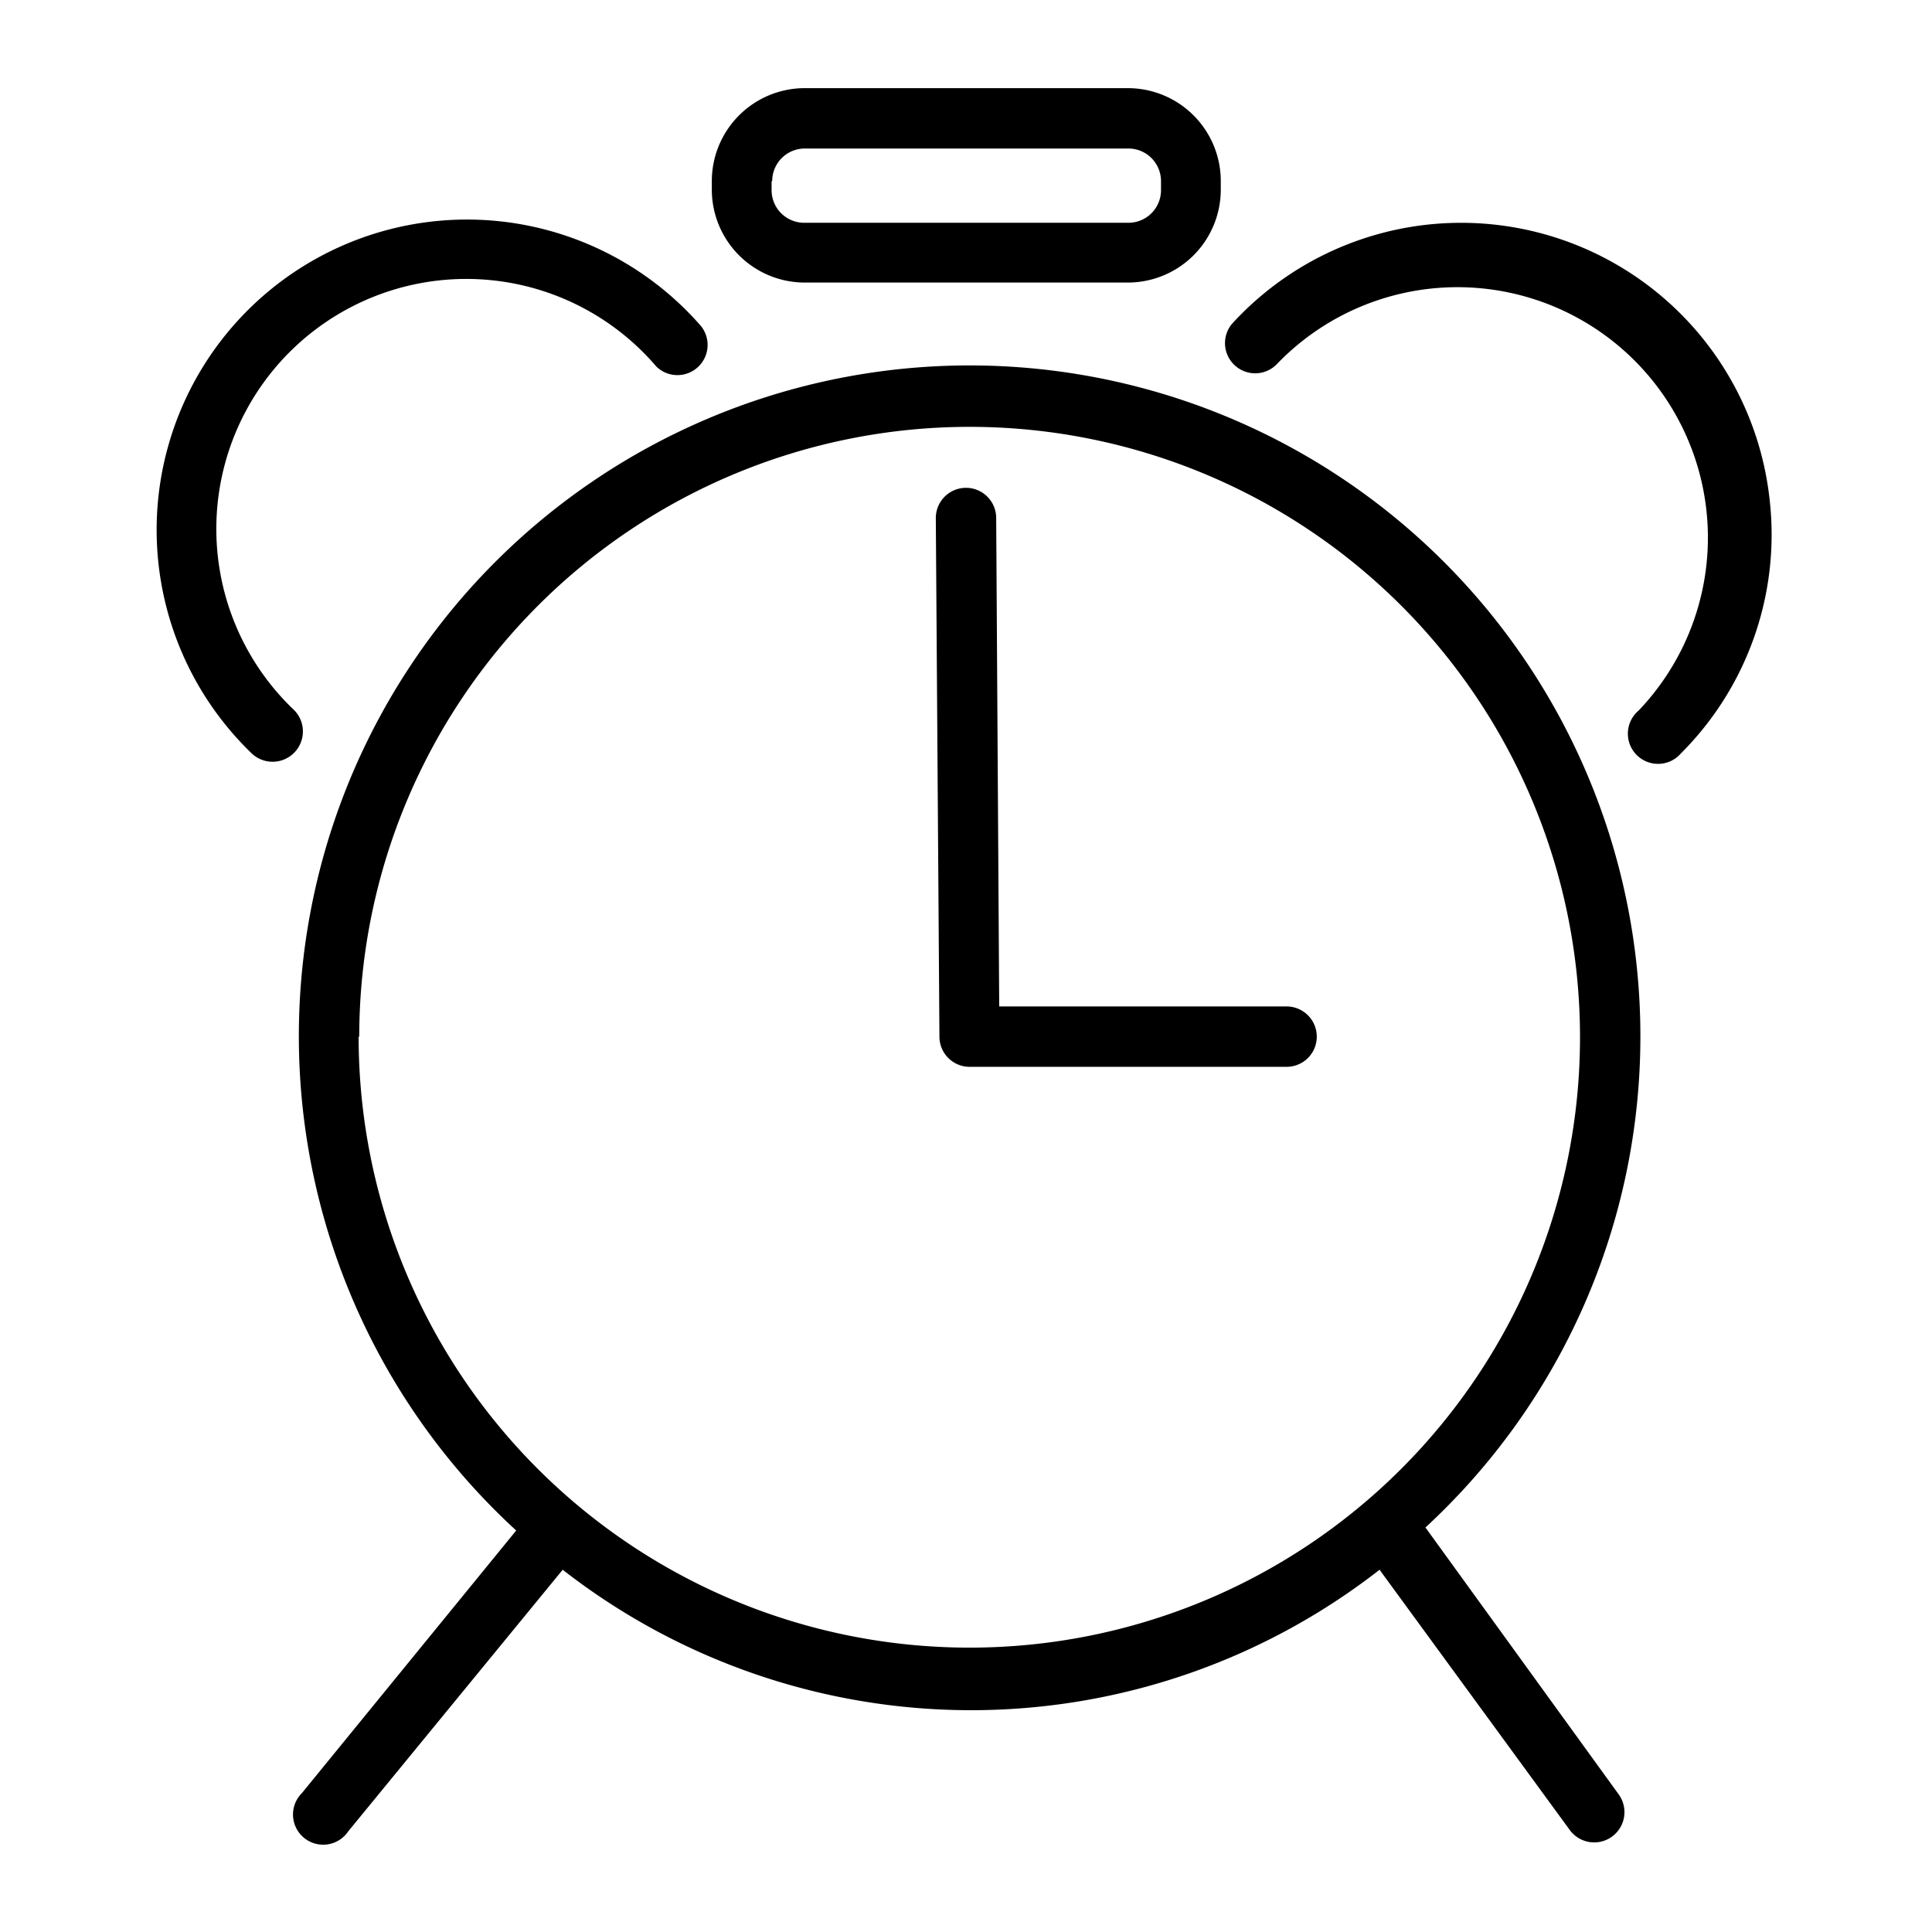
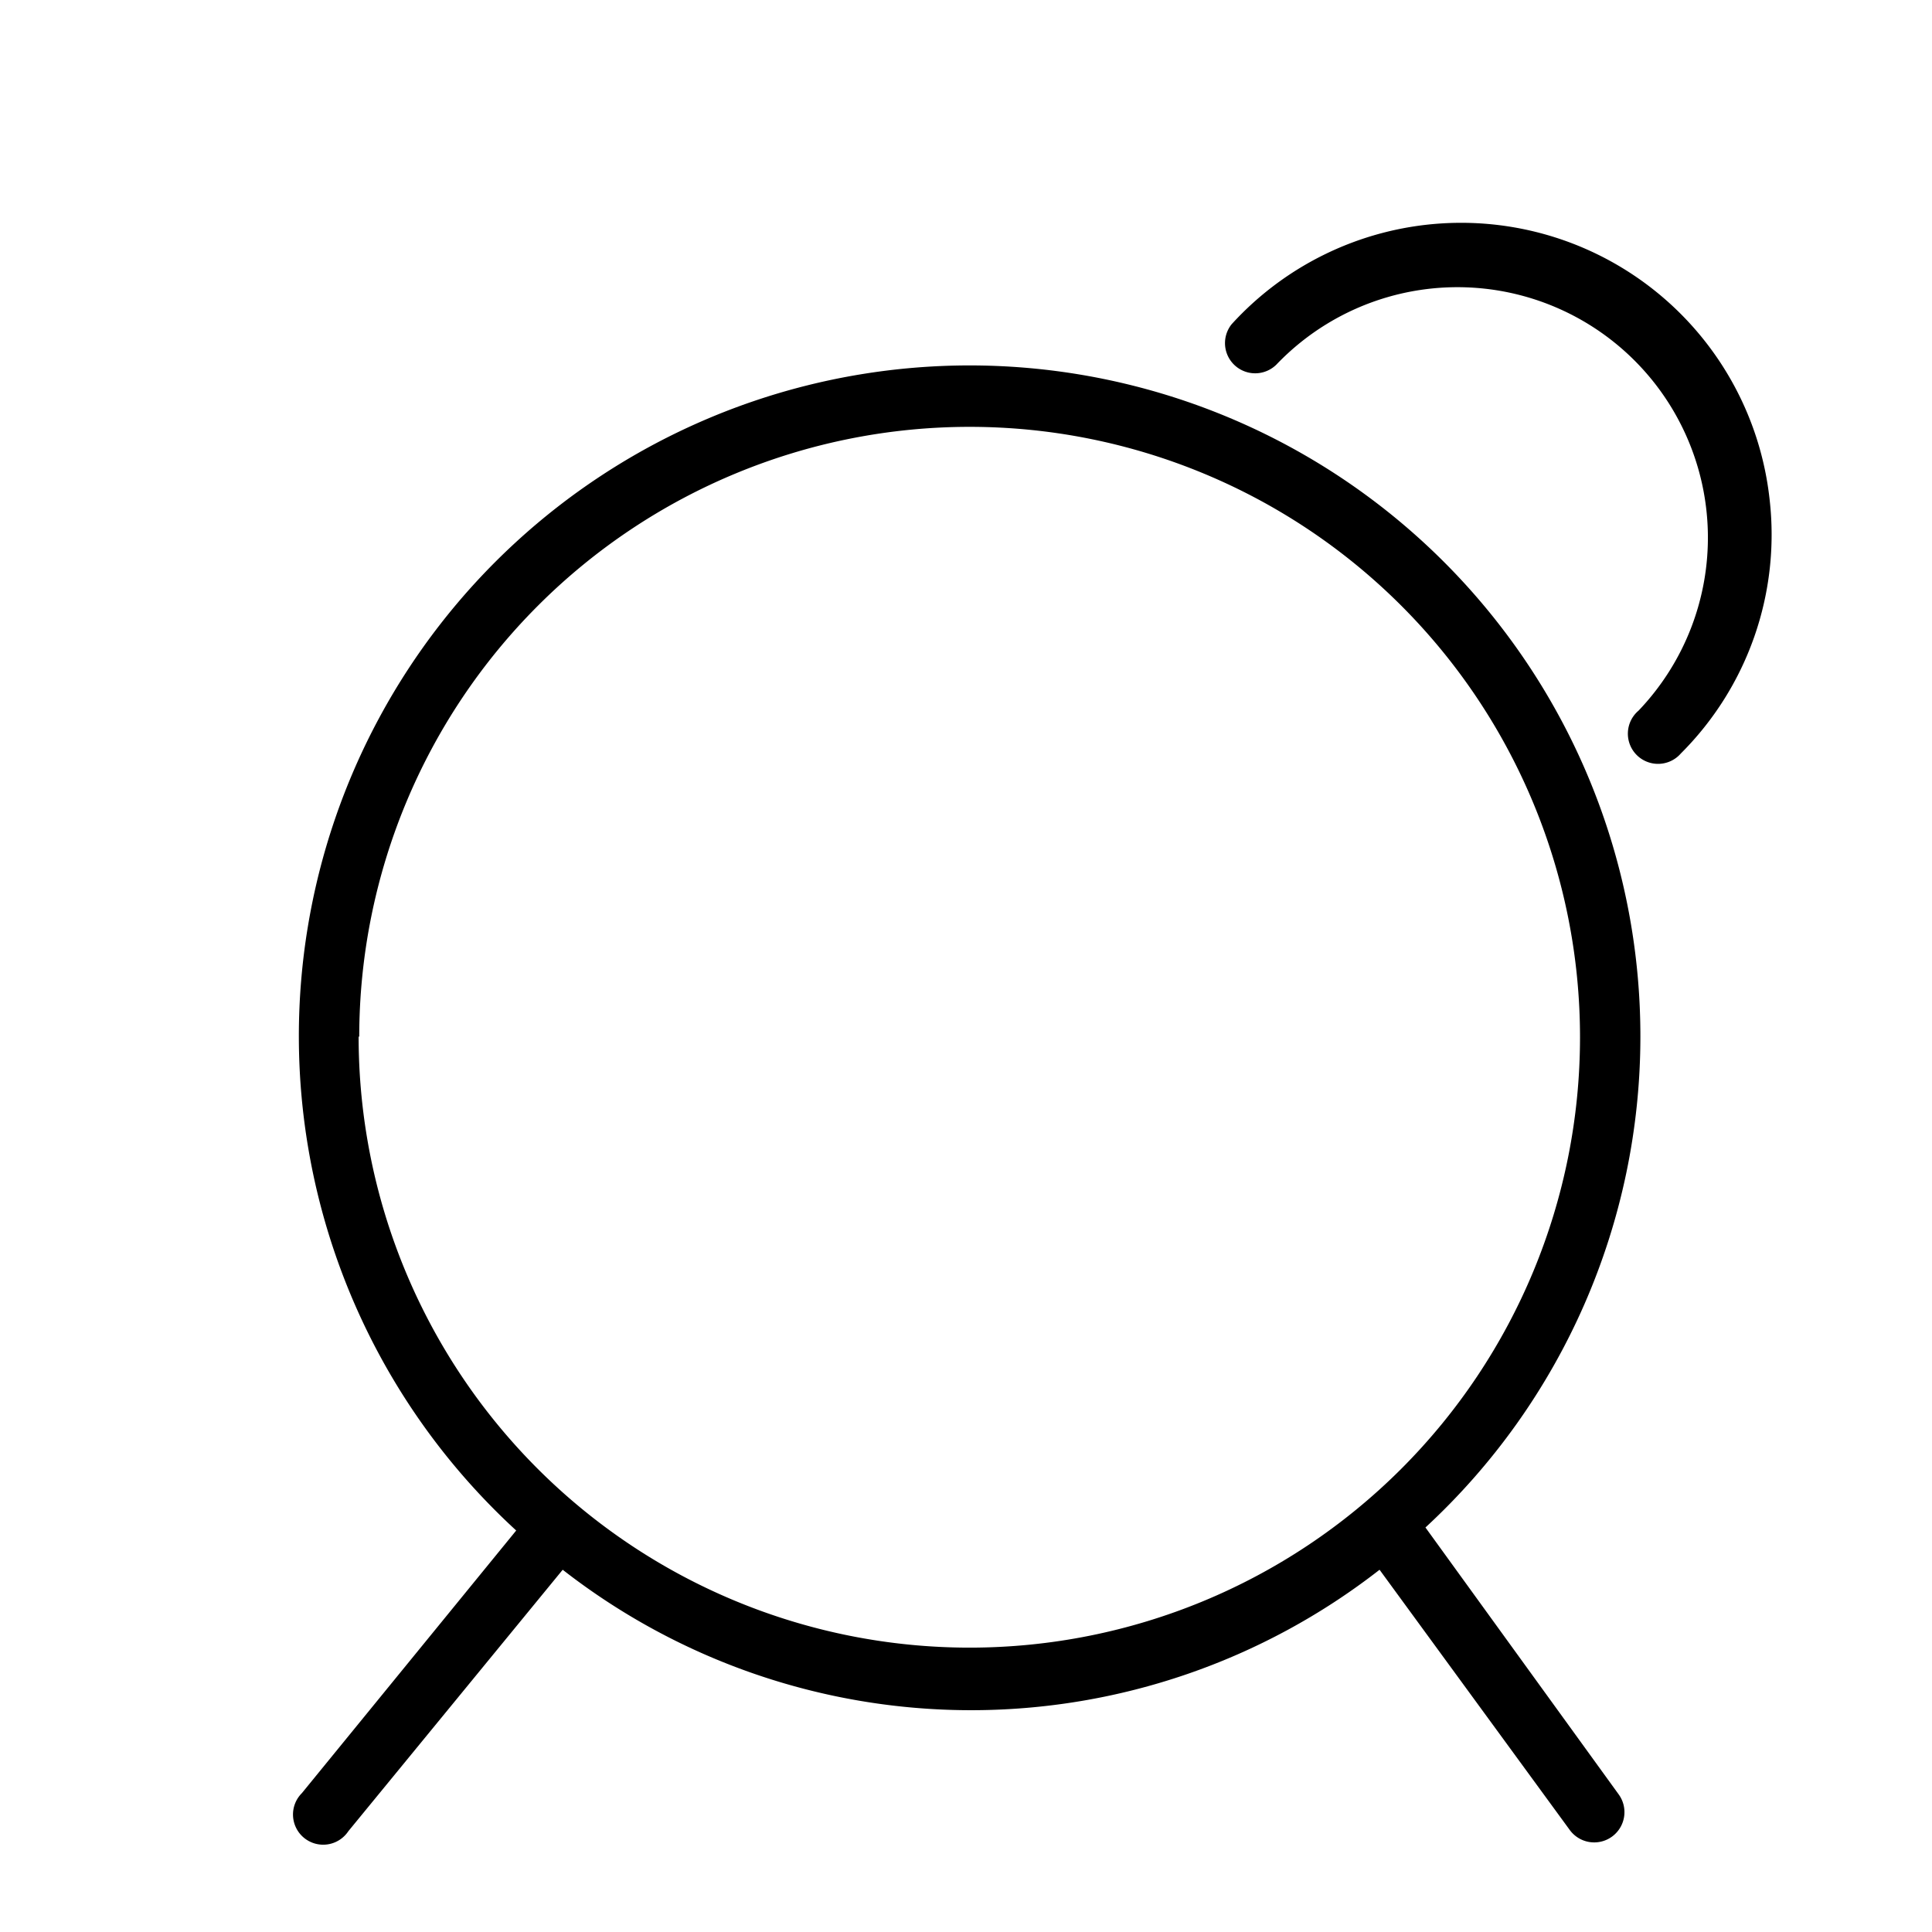
<svg xmlns="http://www.w3.org/2000/svg" fill="#000000" width="800px" height="800px" viewBox="0 0 32 32" data-name="Layer 5" id="Layer_5">
  <title />
  <path d="M27.17,17.17A11.11,11.11,0,1,0,8.55,25.35L5,29.7a0.5,0.5,0,1,0,.77.63L9.32,26a11,11,0,0,0,13.53,0L26,30.31a0.5,0.5,0,0,0,.81-0.59L23.61,25.3A11.07,11.07,0,0,0,27.17,17.17Zm-21.22,0A10.11,10.11,0,1,1,16.06,27.29,10.12,10.12,0,0,1,5.94,17.17Z" />
-   <path d="M13.32,4.68h5.36a1.54,1.54,0,0,0,1.54-1.54V3a1.54,1.54,0,0,0-1.54-1.54H13.32A1.54,1.54,0,0,0,11.79,3V3.15A1.54,1.54,0,0,0,13.32,4.68ZM12.79,3a0.54,0.54,0,0,1,.54-0.54h5.36a0.54,0.54,0,0,1,.54.54V3.15a0.54,0.54,0,0,1-.54.54H13.32a0.54,0.54,0,0,1-.54-0.54V3Z" />
-   <path d="M4.87,11.76a4.14,4.14,0,1,1,6-5.69,0.5,0.5,0,0,0,.74-0.67,5.14,5.14,0,1,0-7.45,7.07A0.5,0.5,0,1,0,4.87,11.76Z" />
  <path d="M29.31,8.27A5.14,5.14,0,0,0,20.4,5.37a0.5,0.5,0,0,0,.74.67,4.14,4.14,0,1,1,6,5.73,0.5,0.5,0,1,0,.7.71A5.12,5.12,0,0,0,29.31,8.27Z" />
-   <path d="M21.31,16.67H16.55L16.5,8.58a0.5,0.5,0,0,0-1,0l0.06,8.59a0.5,0.5,0,0,0,.5.5h5.25A0.5,0.5,0,0,0,21.31,16.67Z" />
</svg>